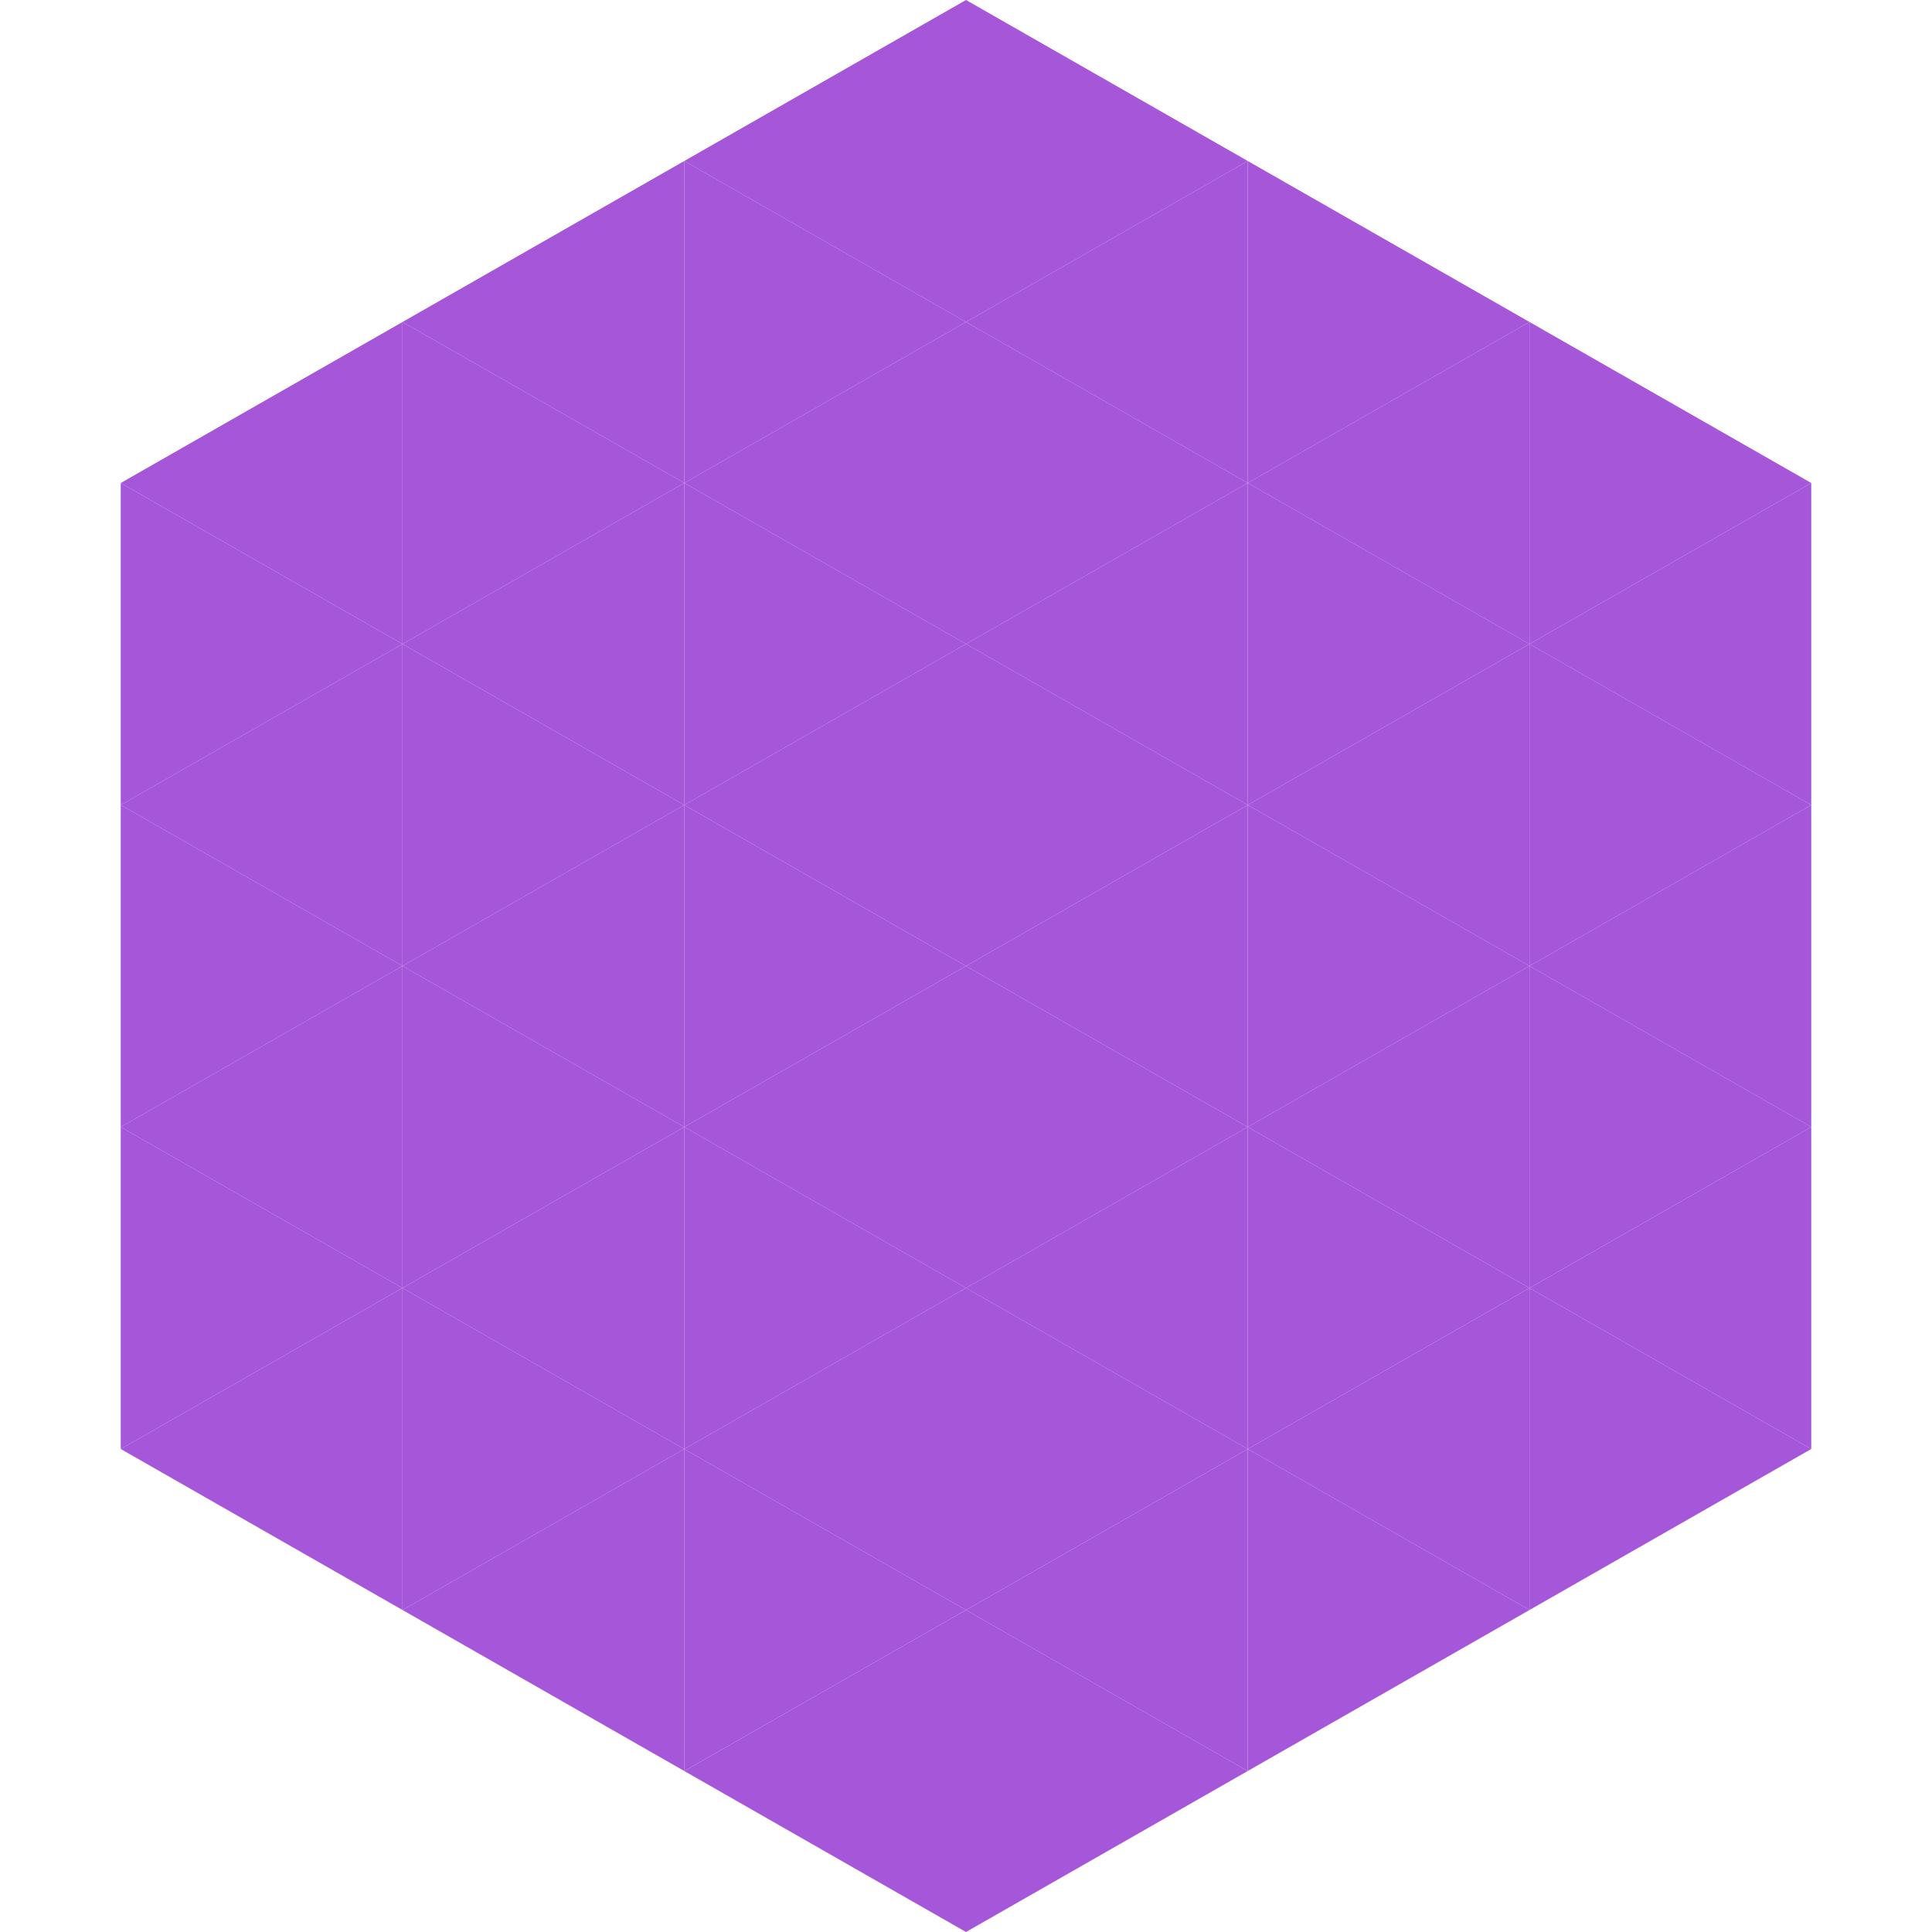
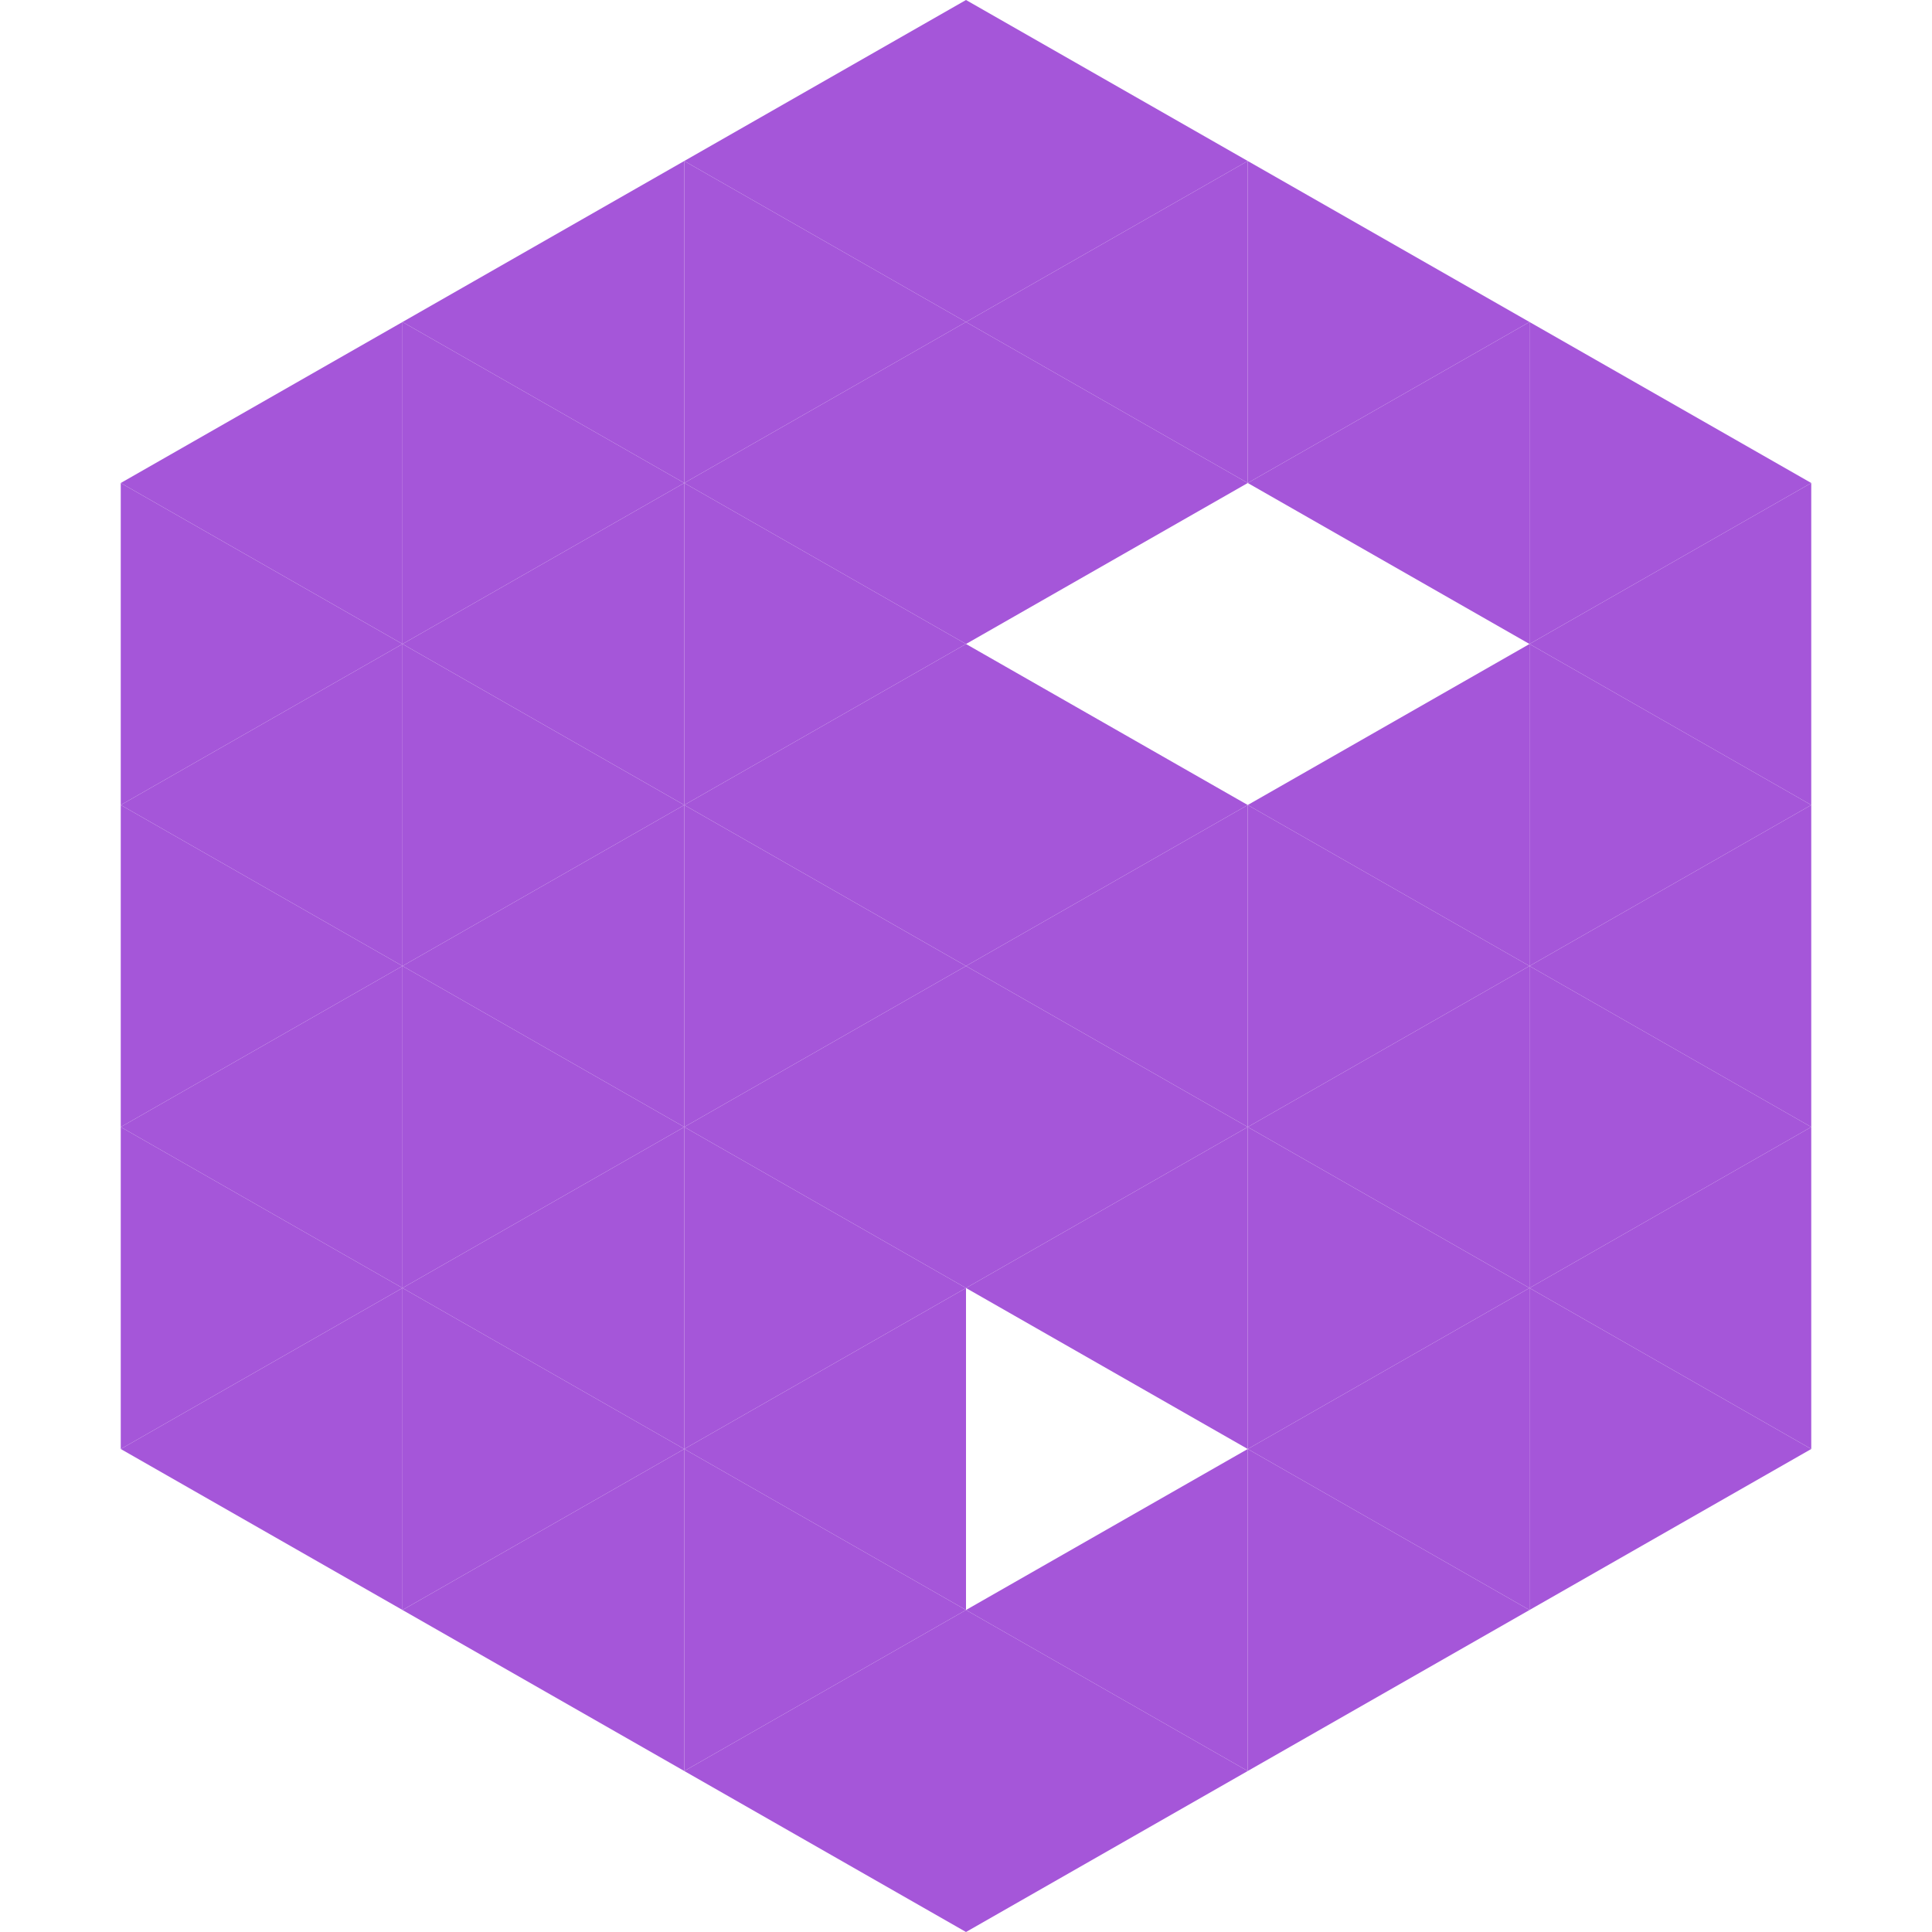
<svg xmlns="http://www.w3.org/2000/svg" width="240" height="240">
  <polygon points="50,40 15,60 50,80" style="fill:rgb(165,86,217)" />
  <polygon points="190,40 225,60 190,80" style="fill:rgb(165,86,217)" />
  <polygon points="15,60 50,80 15,100" style="fill:rgb(165,86,217)" />
  <polygon points="225,60 190,80 225,100" style="fill:rgb(165,86,217)" />
  <polygon points="50,80 15,100 50,120" style="fill:rgb(165,86,217)" />
  <polygon points="190,80 225,100 190,120" style="fill:rgb(165,86,217)" />
  <polygon points="15,100 50,120 15,140" style="fill:rgb(165,86,217)" />
  <polygon points="225,100 190,120 225,140" style="fill:rgb(165,86,217)" />
  <polygon points="50,120 15,140 50,160" style="fill:rgb(165,86,217)" />
  <polygon points="190,120 225,140 190,160" style="fill:rgb(165,86,217)" />
  <polygon points="15,140 50,160 15,180" style="fill:rgb(165,86,217)" />
  <polygon points="225,140 190,160 225,180" style="fill:rgb(165,86,217)" />
  <polygon points="50,160 15,180 50,200" style="fill:rgb(165,86,217)" />
  <polygon points="190,160 225,180 190,200" style="fill:rgb(165,86,217)" />
  <polygon points="15,180 50,200 15,220" style="fill:rgb(255,255,255); fill-opacity:0" />
  <polygon points="225,180 190,200 225,220" style="fill:rgb(255,255,255); fill-opacity:0" />
  <polygon points="50,0 85,20 50,40" style="fill:rgb(255,255,255); fill-opacity:0" />
  <polygon points="190,0 155,20 190,40" style="fill:rgb(255,255,255); fill-opacity:0" />
  <polygon points="85,20 50,40 85,60" style="fill:rgb(165,86,217)" />
  <polygon points="155,20 190,40 155,60" style="fill:rgb(165,86,217)" />
  <polygon points="50,40 85,60 50,80" style="fill:rgb(165,86,217)" />
  <polygon points="190,40 155,60 190,80" style="fill:rgb(165,86,217)" />
  <polygon points="85,60 50,80 85,100" style="fill:rgb(165,86,217)" />
-   <polygon points="155,60 190,80 155,100" style="fill:rgb(165,86,217)" />
  <polygon points="50,80 85,100 50,120" style="fill:rgb(165,86,217)" />
  <polygon points="190,80 155,100 190,120" style="fill:rgb(165,86,217)" />
  <polygon points="85,100 50,120 85,140" style="fill:rgb(165,86,217)" />
  <polygon points="155,100 190,120 155,140" style="fill:rgb(165,86,217)" />
  <polygon points="50,120 85,140 50,160" style="fill:rgb(165,86,217)" />
  <polygon points="190,120 155,140 190,160" style="fill:rgb(165,86,217)" />
  <polygon points="85,140 50,160 85,180" style="fill:rgb(165,86,217)" />
  <polygon points="155,140 190,160 155,180" style="fill:rgb(165,86,217)" />
  <polygon points="50,160 85,180 50,200" style="fill:rgb(165,86,217)" />
  <polygon points="190,160 155,180 190,200" style="fill:rgb(165,86,217)" />
  <polygon points="85,180 50,200 85,220" style="fill:rgb(165,86,217)" />
  <polygon points="155,180 190,200 155,220" style="fill:rgb(165,86,217)" />
  <polygon points="120,0 85,20 120,40" style="fill:rgb(165,86,217)" />
  <polygon points="120,0 155,20 120,40" style="fill:rgb(165,86,217)" />
  <polygon points="85,20 120,40 85,60" style="fill:rgb(165,86,217)" />
  <polygon points="155,20 120,40 155,60" style="fill:rgb(165,86,217)" />
  <polygon points="120,40 85,60 120,80" style="fill:rgb(165,86,217)" />
  <polygon points="120,40 155,60 120,80" style="fill:rgb(165,86,217)" />
  <polygon points="85,60 120,80 85,100" style="fill:rgb(165,86,217)" />
-   <polygon points="155,60 120,80 155,100" style="fill:rgb(165,86,217)" />
  <polygon points="120,80 85,100 120,120" style="fill:rgb(165,86,217)" />
  <polygon points="120,80 155,100 120,120" style="fill:rgb(165,86,217)" />
  <polygon points="85,100 120,120 85,140" style="fill:rgb(165,86,217)" />
  <polygon points="155,100 120,120 155,140" style="fill:rgb(165,86,217)" />
  <polygon points="120,120 85,140 120,160" style="fill:rgb(165,86,217)" />
  <polygon points="120,120 155,140 120,160" style="fill:rgb(165,86,217)" />
  <polygon points="85,140 120,160 85,180" style="fill:rgb(165,86,217)" />
  <polygon points="155,140 120,160 155,180" style="fill:rgb(165,86,217)" />
  <polygon points="120,160 85,180 120,200" style="fill:rgb(165,86,217)" />
-   <polygon points="120,160 155,180 120,200" style="fill:rgb(165,86,217)" />
  <polygon points="85,180 120,200 85,220" style="fill:rgb(165,86,217)" />
  <polygon points="155,180 120,200 155,220" style="fill:rgb(165,86,217)" />
  <polygon points="120,200 85,220 120,240" style="fill:rgb(165,86,217)" />
  <polygon points="120,200 155,220 120,240" style="fill:rgb(165,86,217)" />
  <polygon points="85,220 120,240 85,260" style="fill:rgb(255,255,255); fill-opacity:0" />
  <polygon points="155,220 120,240 155,260" style="fill:rgb(255,255,255); fill-opacity:0" />
</svg>